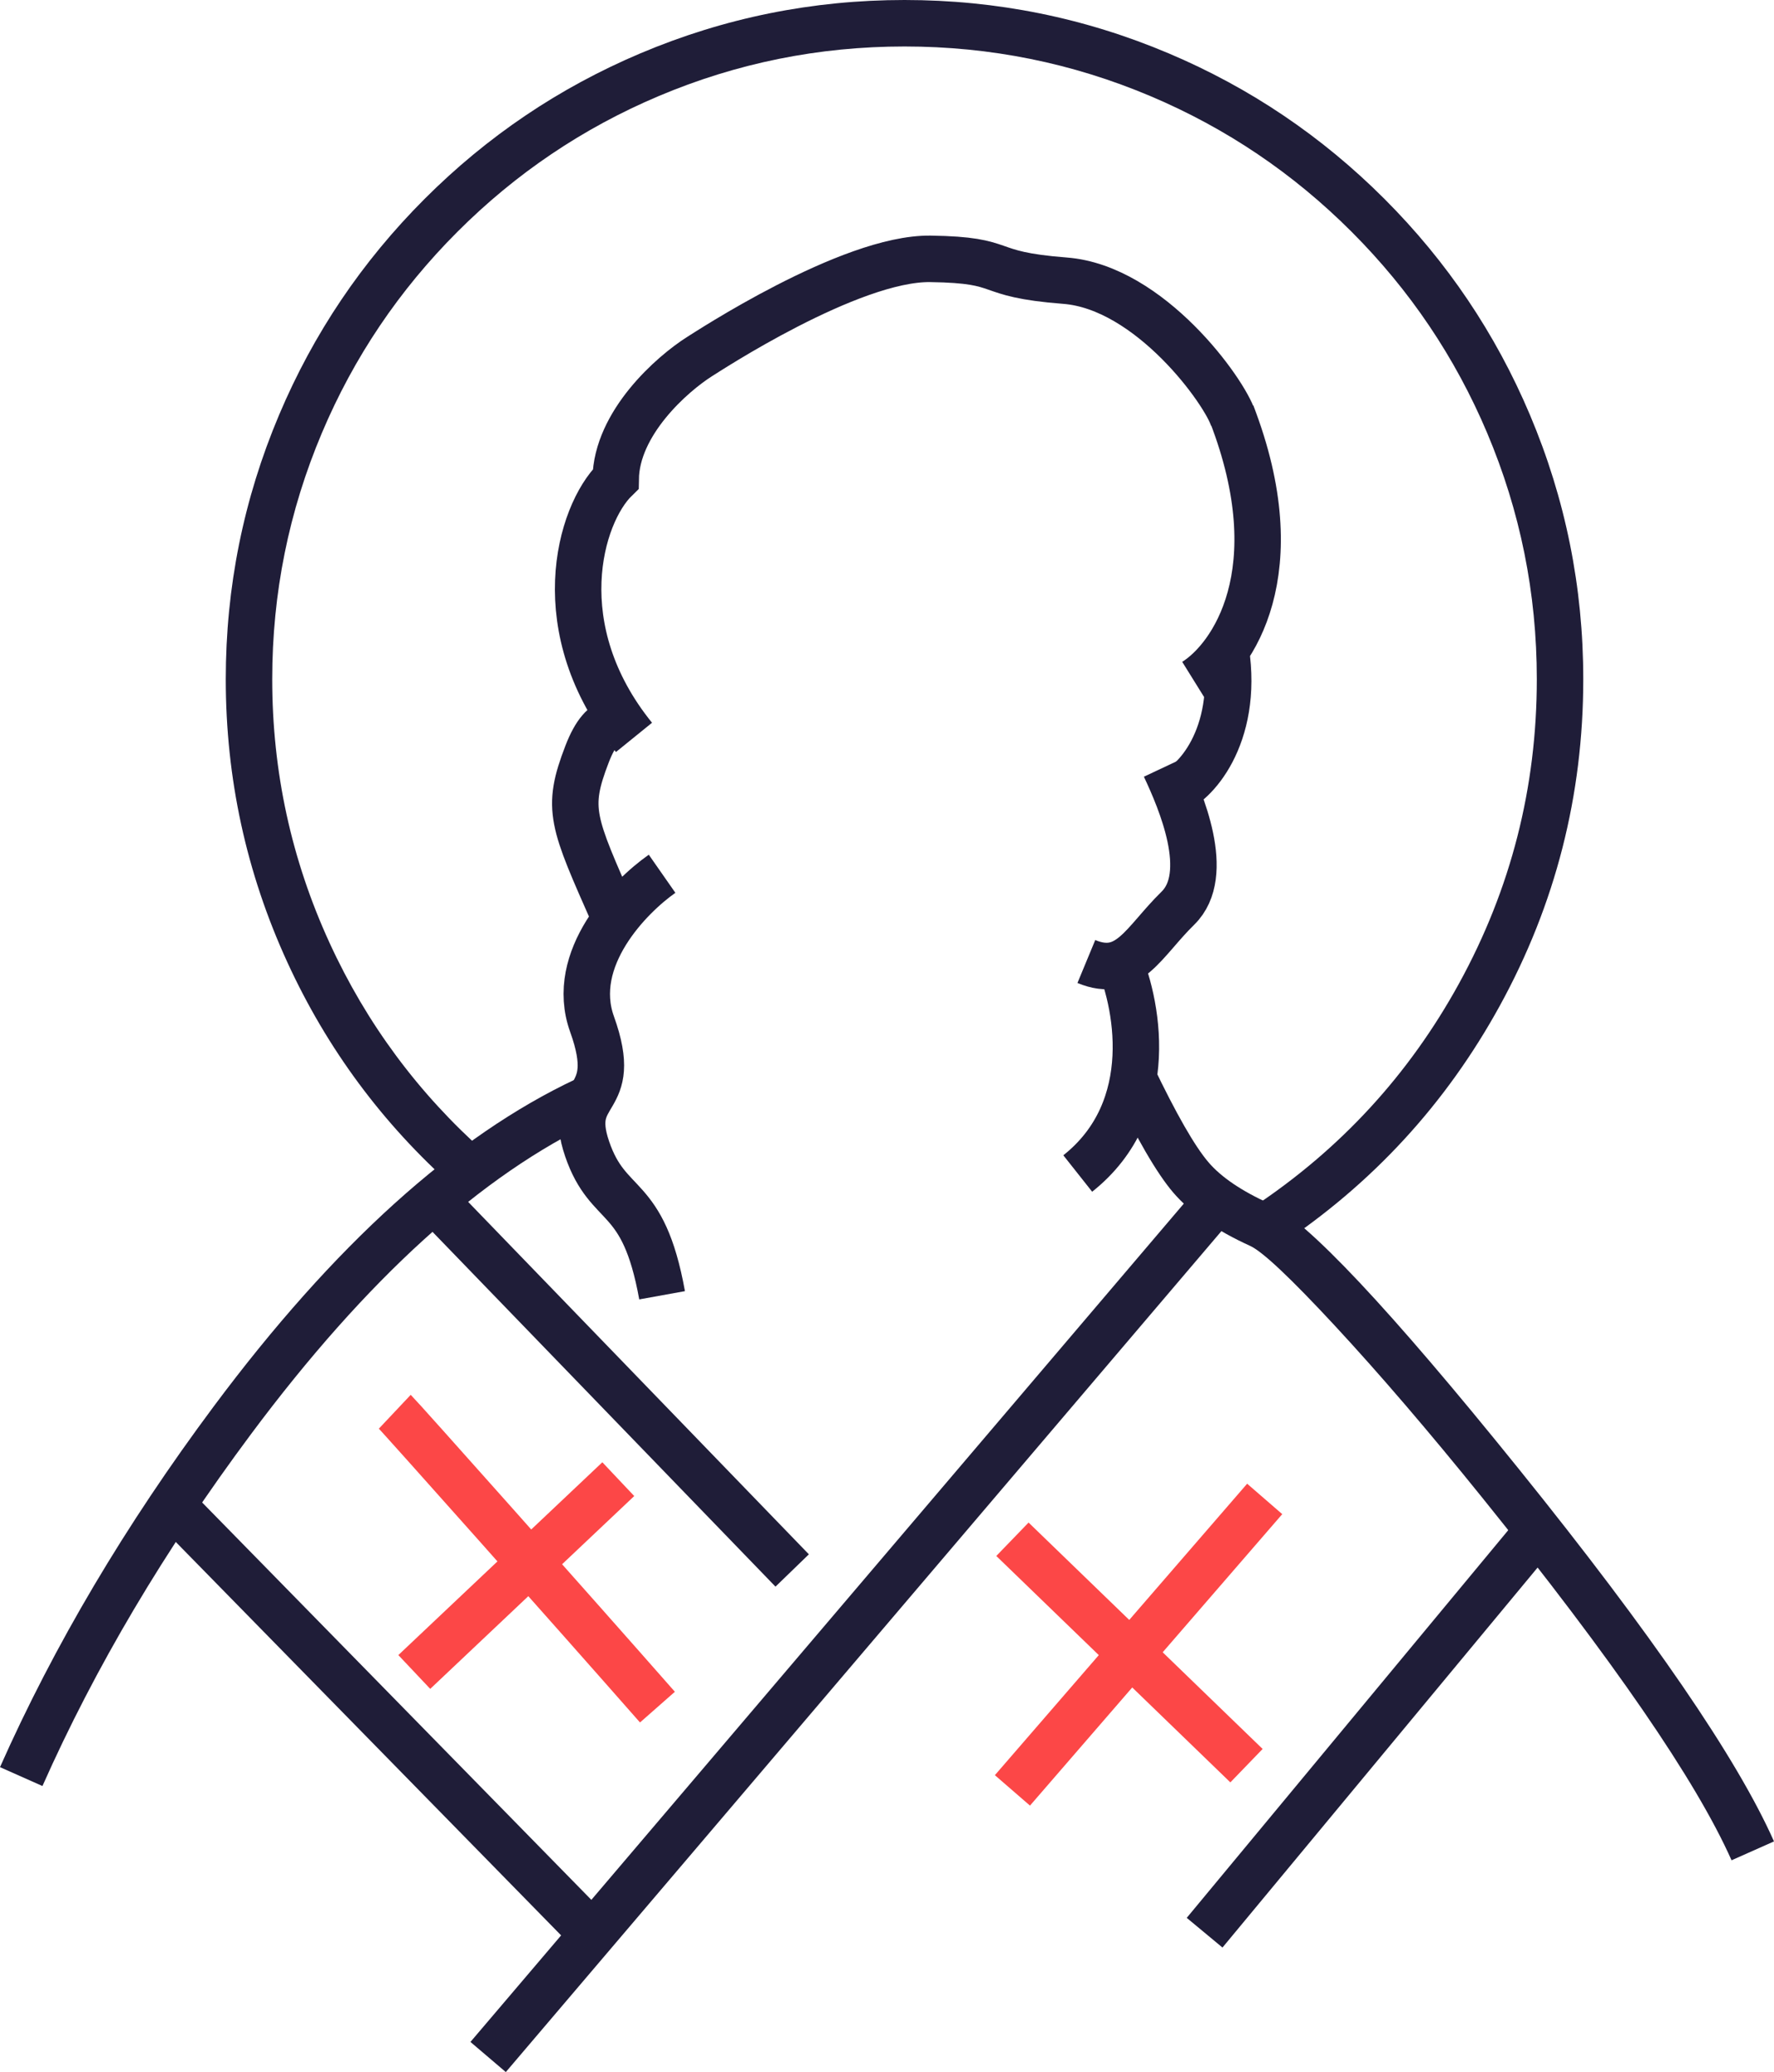
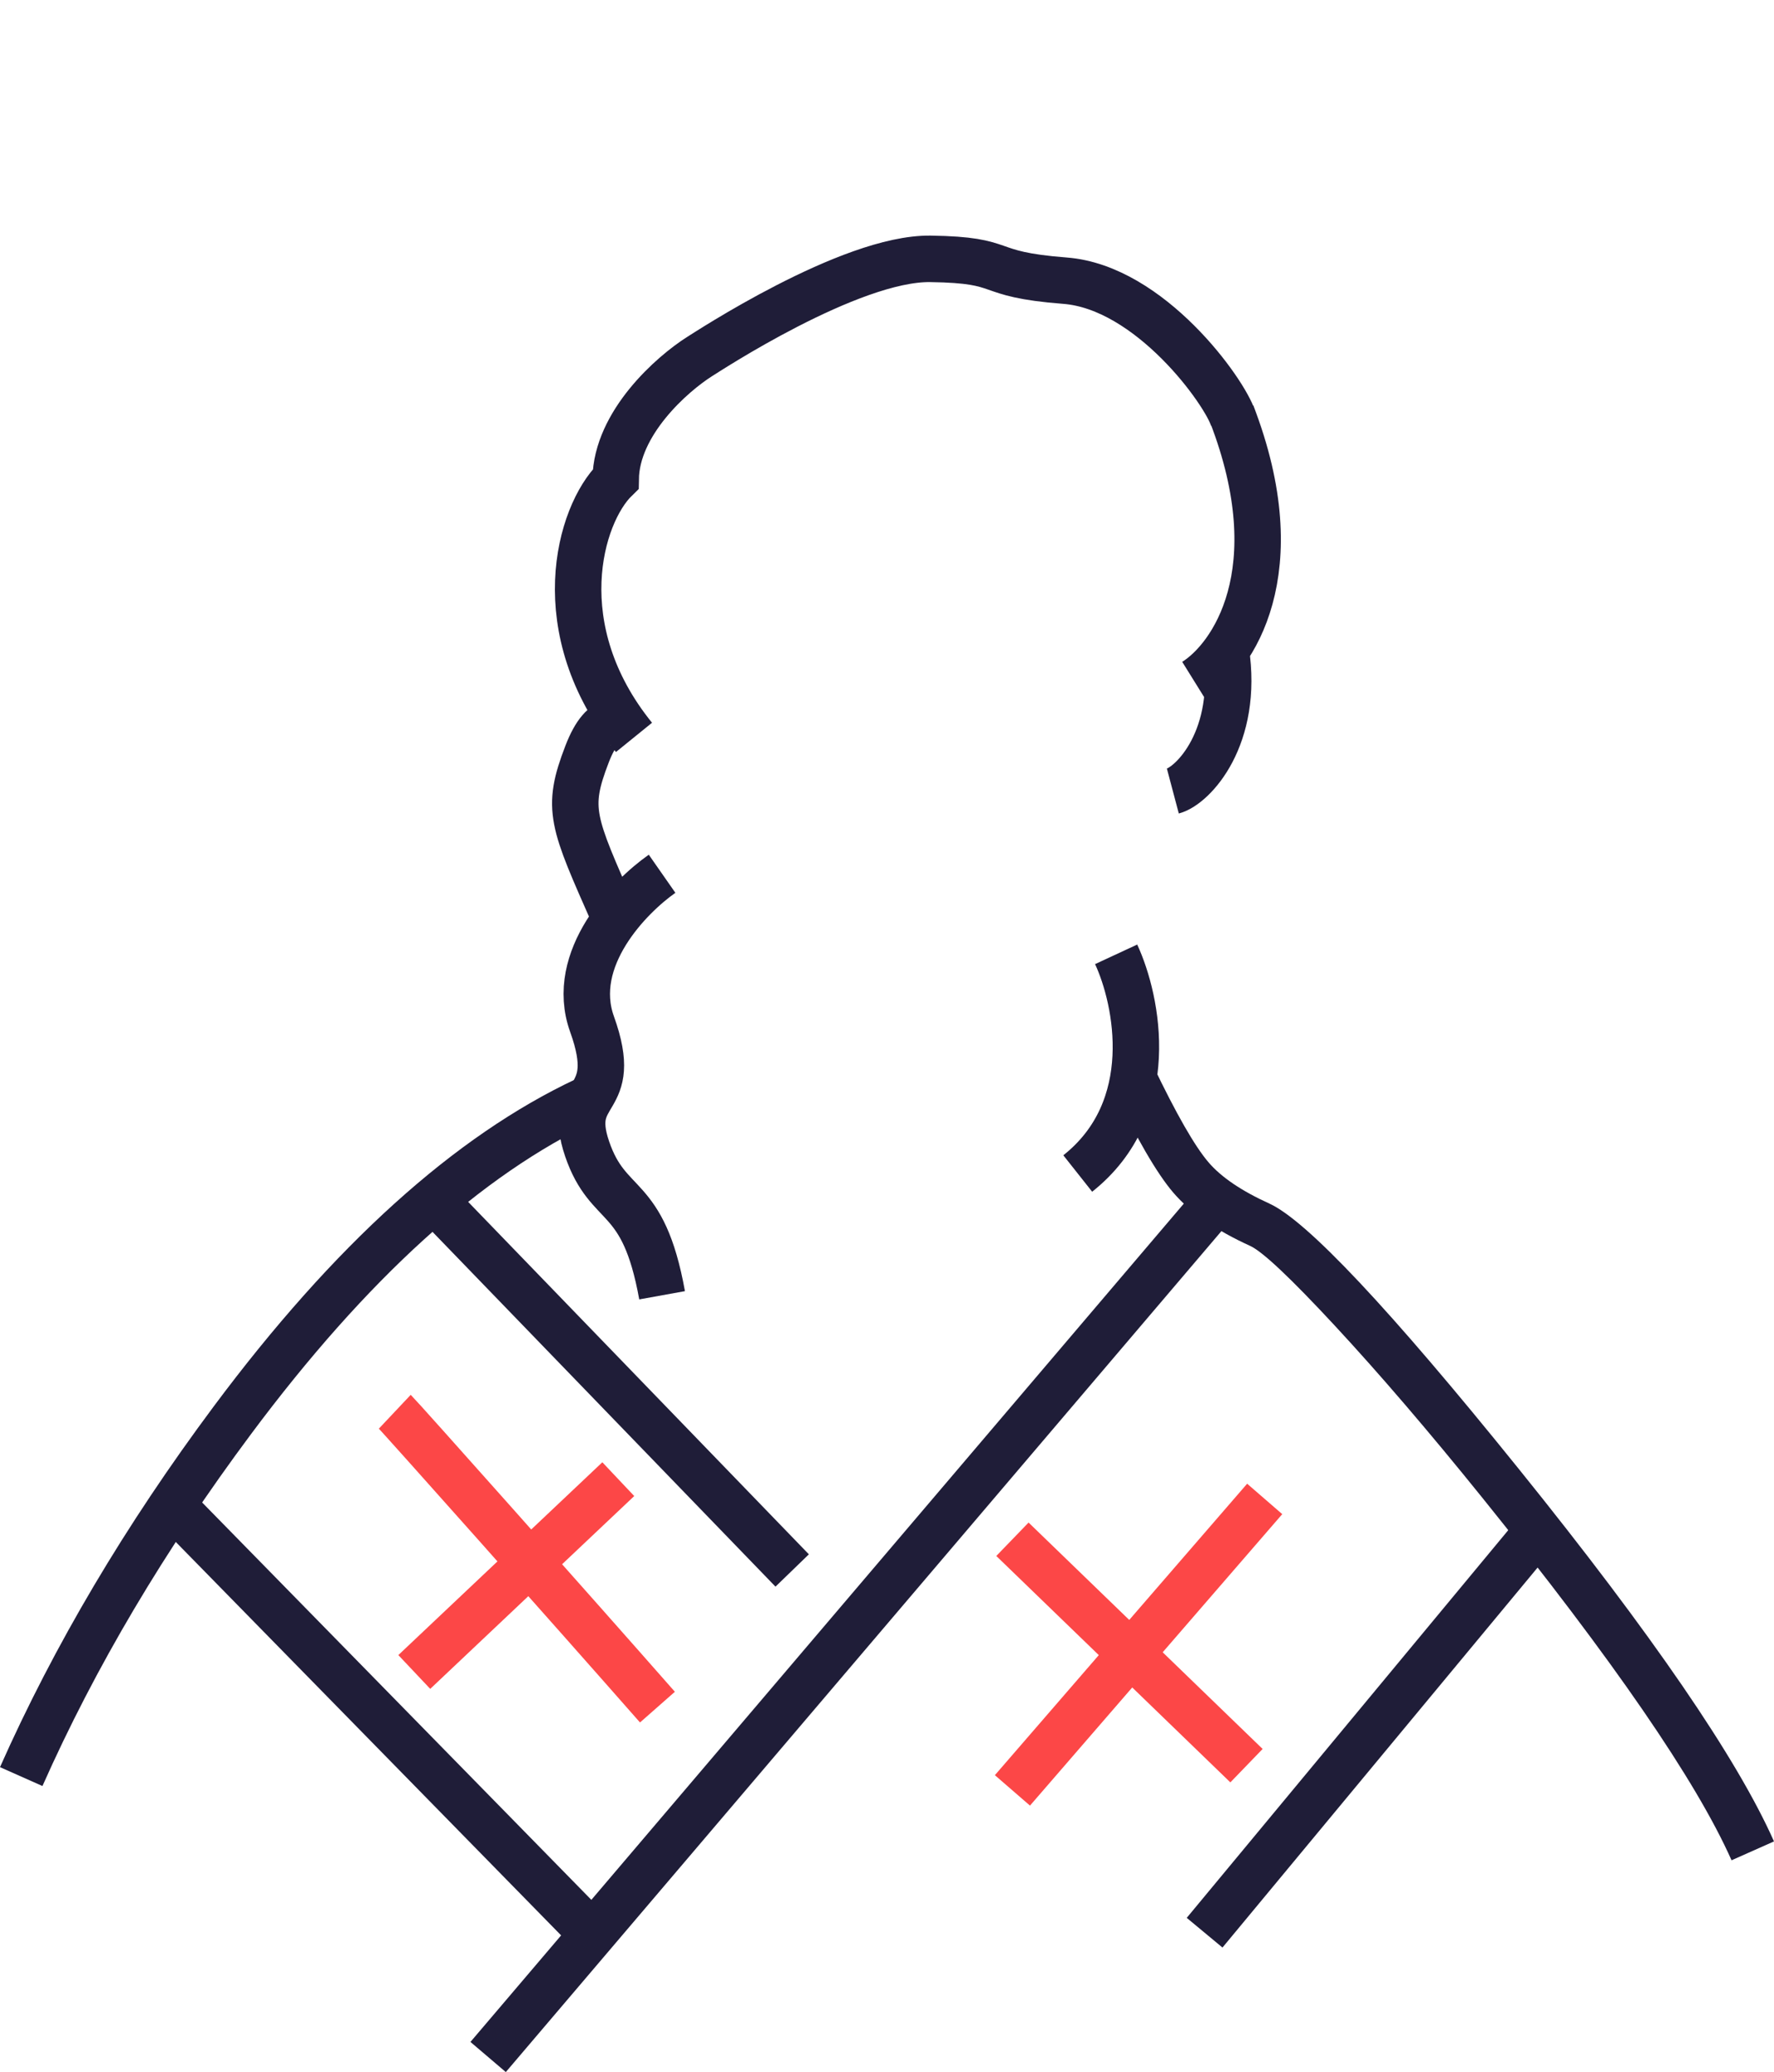
<svg xmlns="http://www.w3.org/2000/svg" viewBox="0 0 305.534 356.631" width="305.534" height="356.631" fill="none">
  <g id="Group 1728278510">
    <path id="Vector 60006" d="M109.191 126.915C94.101 108.289 99.75 88.567 106.038 82.45C106.174 72.797 115.746 64.363 120.515 61.353C121.493 60.766 146.366 44.357 160.25 44.553C174.134 44.748 168.767 47.181 183.411 48.308C198.055 49.434 210.976 67.428 212.414 72.103" stroke="rgb(31,29,56)" stroke-width="8" />
    <path id="Vector 60005" d="M201.997 136.149C205.497 135.22 213.401 126.891 211.129 111.961M205.724 117.309C212.231 113.262 222.62 98.379 212.122 71.215" stroke="rgb(31,29,56)" stroke-width="8" />
-     <path id="Ellipse 2674" d="M78.186 204.332C65.894 193.415 56.331 180.515 49.496 165.632C42.422 150.226 38.885 133.982 38.885 116.9C38.885 101.046 41.947 85.878 48.073 71.396C53.988 57.41 62.339 45.024 73.124 34.239C83.909 23.454 96.294 15.104 110.28 9.188C124.763 3.063 139.93 -6.19888e-06 155.784 -7.62939e-06C171.638 -2.38419e-06 186.806 3.063 201.288 9.188C215.274 15.104 227.66 23.454 238.445 34.239C249.23 45.024 257.58 57.41 263.496 71.396C269.621 85.878 272.684 101.046 272.684 116.9C272.684 136.916 267.896 155.644 258.321 173.083C249.047 189.975 236.366 203.751 220.281 214.412L215.861 207.743C230.851 197.809 242.667 184.972 251.309 169.233C260.225 152.993 264.684 135.548 264.684 116.9C264.684 102.127 261.832 87.998 256.128 74.512C250.617 61.484 242.837 49.945 232.788 39.896C222.738 29.846 211.2 22.067 198.172 16.556C184.685 10.852 170.556 8 155.784 8C141.012 8 126.883 10.852 113.397 16.556C100.369 22.067 88.83 29.846 78.781 39.896C68.731 49.945 60.951 61.484 55.441 74.512C49.737 87.998 46.885 102.127 46.885 116.9C46.885 132.816 50.178 147.947 56.766 162.293C63.133 176.158 72.044 188.177 83.499 198.35L78.186 204.332Z" fill="rgb(31,29,56)" fill-rule="nonzero" />
    <path id="Vector 59997" d="M-5.00679e-06 304.151C9.325 283.169 21.593 262.476 36.803 242.071C57.496 214.311 78.307 195.522 99.234 185.704L102.632 192.947C82.916 202.197 63.111 220.165 43.217 246.852C28.363 266.78 16.394 286.962 7.31 307.4L-5.00679e-06 304.151Z" fill="rgb(31,29,56)" fill-rule="nonzero" />
    <path id="Vector 59998" d="M-3.655 131.861C2.697 117.568 17.358 96.188 40.326 67.721C62.519 40.216 76.828 25.003 83.255 22.082C88.05 19.903 91.541 17.539 93.728 14.99C96.1 12.225 99.294 6.652 103.31 -1.728L110.525 1.728C106.205 10.744 102.63 16.901 99.799 20.2C96.845 23.643 92.433 26.698 86.565 29.365C84.443 30.33 79.573 34.917 71.954 43.127C64.269 51.409 55.801 61.282 46.552 72.745C24.023 100.667 9.724 121.456 3.655 135.11L-3.655 131.861Z" fill="rgb(31,29,56)" fill-rule="nonzero" transform="matrix(-1,0,0,1,301.878,185.071)" />
    <path id="Vector 59999" d="M192.232 164.253C195.906 172.174 199.727 190.807 185.618 201.977" stroke="rgb(31,29,56)" stroke-width="8" />
-     <path id="Vector 60000" d="M200.632 131.98C203.37 137.803 208.823 150.482 202.868 156.309C196.912 162.137 194.387 168.512 187.1 165.49" stroke="rgb(31,29,56)" stroke-width="8" />
    <path id="Vector 60007" d="M74.836 206.625L136.436 270.301M30.038 259.437L101.788 332.644M209.596 206.625L84.07 354.038M264.593 263.807L207.468 332.644" stroke="rgb(31,29,56)" stroke-width="8" />
    <path id="Vector 60008" d="M67.993 242.98C68.854 243.792 98.525 277.096 113.231 293.818M106.487 254.583L71.352 287.771M217.817 257.985L174.37 308.151M174.37 264.928L214.682 303.896" stroke="rgb(252,71,71)" stroke-width="8" />
    <path id="Vector 60009" d="M108.465 126.146C107.241 124.179 104.059 122.148 101.122 129.762C97.45 139.279 98.58 141.375 105.782 157.696M114.031 150.388C108.465 154.275 97.902 164.98 101.969 176.277C107.053 190.399 97.45 187.009 101.122 197.742C104.794 208.474 110.741 204.724 114.031 222.935" stroke="rgb(31,29,56)" stroke-width="8" />
  </g>
</svg>